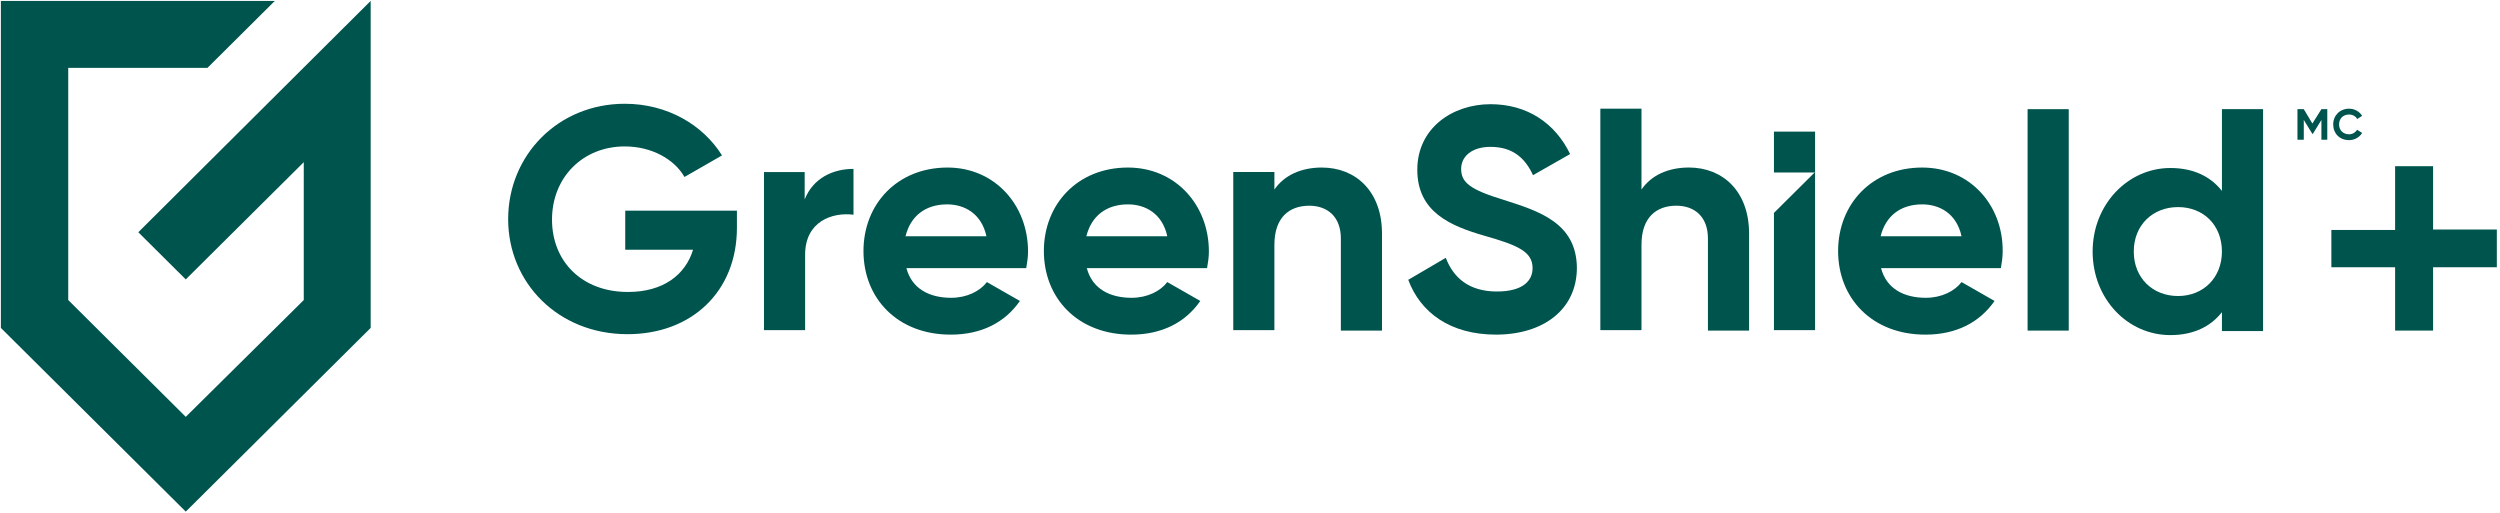
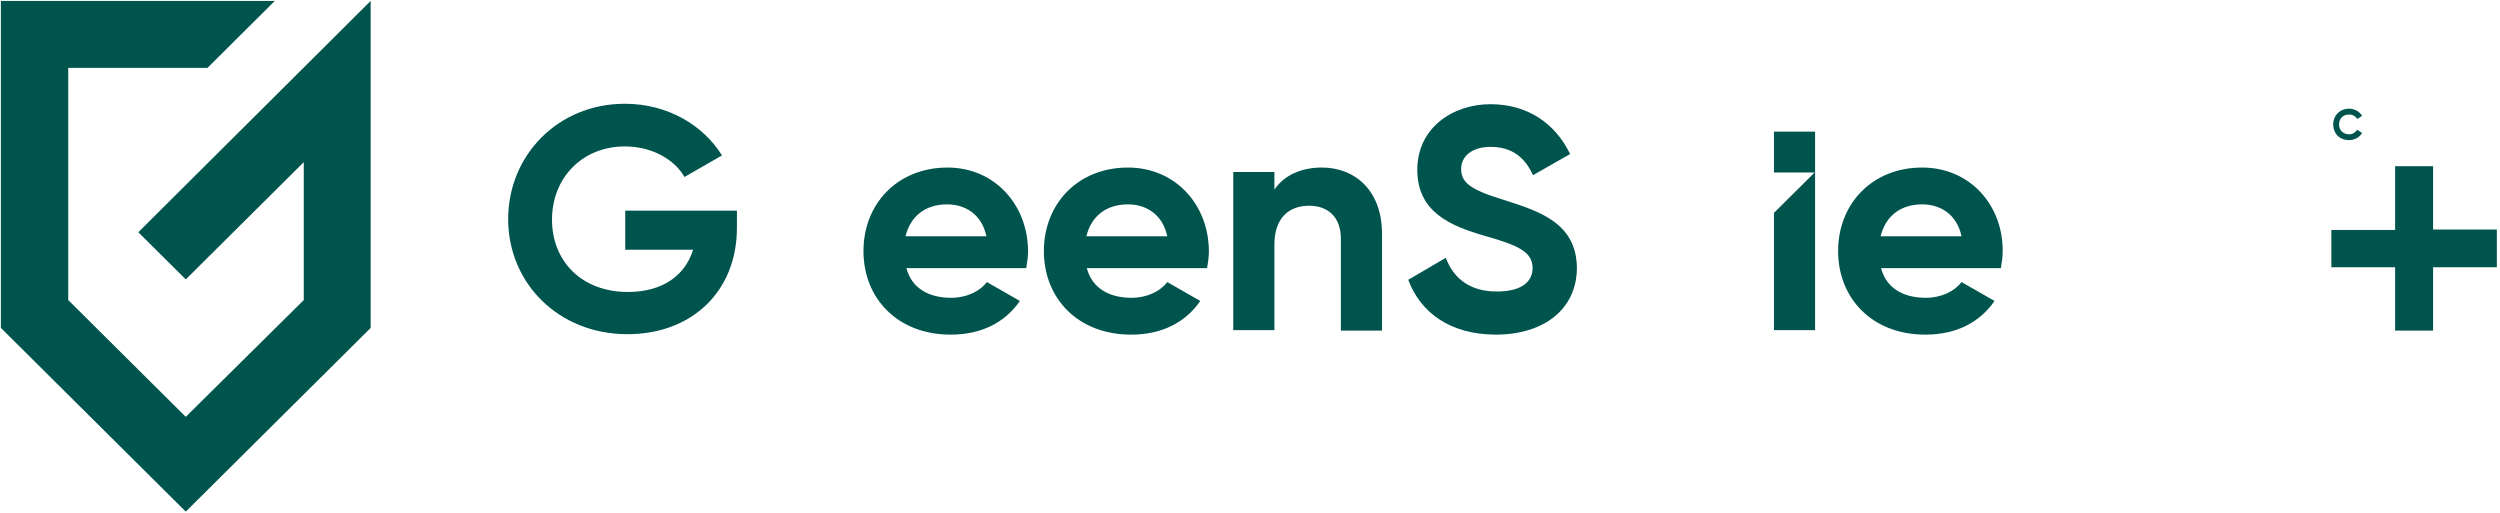
<svg xmlns="http://www.w3.org/2000/svg" width="224" height="46" viewBox="0 0 224 46" fill="none">
  <g clip-path="url(#clip0_10173_21692)">
    <path d="M56.063 22.377H62.098C61.41 24.63 59.425 26.16 56.265 26.16C52.093 26.16 49.46 23.383 49.46 19.68C49.46 15.897 52.215 13.12 55.982 13.12C58.412 13.12 60.438 14.287 61.329 15.857L64.691 13.925C62.989 11.188 59.789 9.297 55.982 9.297C50.028 9.297 45.531 13.885 45.531 19.64C45.531 25.314 49.987 29.943 56.225 29.943C61.936 29.943 66.028 26.16 66.028 20.404V18.875H56.022V22.377H56.063Z" fill="#00544E" />
-     <path d="M72.099 17.869V15.415H68.453V29.581H72.139V22.82C72.139 19.841 74.57 18.996 76.473 19.238V15.133C74.651 15.133 72.868 15.938 72.099 17.869Z" fill="#00544E" />
    <path d="M84.901 15.012C80.405 15.012 77.367 18.272 77.367 22.497C77.367 26.723 80.405 29.983 85.185 29.983C87.939 29.983 90.046 28.896 91.382 26.965L88.425 25.274C87.818 26.079 86.643 26.683 85.225 26.683C83.281 26.683 81.701 25.878 81.215 24.027H91.95C92.031 23.544 92.112 23.061 92.112 22.538C92.112 18.352 89.114 15.012 84.901 15.012ZM81.134 21.169C81.58 19.358 82.917 18.312 84.861 18.312C86.4 18.312 87.939 19.117 88.385 21.169H81.134Z" fill="#00544E" />
    <path d="M101.065 15.012C96.569 15.012 93.531 18.272 93.531 22.497C93.531 26.723 96.569 29.983 101.349 29.983C104.103 29.983 106.21 28.896 107.546 26.965L104.589 25.274C103.982 26.079 102.807 26.683 101.389 26.683C99.445 26.683 97.865 25.878 97.379 24.027H108.154C108.235 23.544 108.316 23.061 108.316 22.538C108.316 18.352 105.319 15.012 101.065 15.012ZM97.339 21.169C97.784 19.358 99.121 18.312 101.065 18.312C102.605 18.312 104.144 19.117 104.589 21.169H97.339Z" fill="#00544E" />
    <path d="M118.439 15.012C116.535 15.012 115.037 15.736 114.186 16.984V15.414H110.5V29.581H114.186V21.934C114.186 19.479 115.523 18.433 117.305 18.433C118.966 18.433 120.141 19.439 120.141 21.37V29.621H123.827V20.928C123.827 17.145 121.477 15.012 118.439 15.012Z" fill="#00544E" />
    <path d="M134.727 17.908C131.689 16.983 130.919 16.339 130.919 15.131C130.919 14.004 131.891 13.159 133.552 13.159C135.577 13.159 136.671 14.206 137.359 15.695L140.681 13.803C139.344 11.026 136.833 9.336 133.552 9.336C130.149 9.336 126.99 11.469 126.99 15.212C126.99 18.995 129.947 20.242 133.025 21.128C135.982 21.973 137.319 22.536 137.319 24.025C137.319 25.112 136.509 26.118 134.119 26.118C131.648 26.118 130.23 24.911 129.542 23.1L126.18 25.072C127.273 28.01 129.947 29.982 134.038 29.982C138.291 29.982 141.289 27.728 141.289 23.985C141.248 19.961 137.886 18.914 134.727 17.908Z" fill="#00544E" />
-     <path d="M151.33 15.01C149.426 15.01 147.927 15.735 147.077 16.982V9.738H143.391V29.579H147.077V21.933C147.077 19.478 148.413 18.431 150.196 18.431C151.856 18.431 153.031 19.437 153.031 21.369V29.619H156.717V20.926C156.717 17.143 154.368 15.01 151.33 15.01Z" fill="#00544E" />
    <path d="M172.229 15.012C167.733 15.012 164.695 18.272 164.695 22.497C164.695 26.723 167.733 29.983 172.513 29.983C175.267 29.983 177.374 28.896 178.711 26.965L175.754 25.274C175.146 26.079 173.971 26.683 172.554 26.683C170.609 26.683 169.029 25.878 168.543 24.027H179.278C179.359 23.544 179.44 23.061 179.44 22.538C179.48 18.352 176.483 15.012 172.229 15.012ZM168.503 21.169C168.948 19.358 170.285 18.312 172.229 18.312C173.769 18.312 175.308 19.117 175.754 21.169H168.503Z" fill="#00544E" />
-     <path d="M185.358 9.781H181.672V29.622H185.358V9.781Z" fill="#00544E" />
-     <path d="M199.085 17.106C198.072 15.818 196.533 15.053 194.467 15.053C190.659 15.053 187.5 18.313 187.5 22.539C187.5 26.765 190.619 30.025 194.467 30.025C196.533 30.025 198.072 29.26 199.085 27.972V29.662H202.771V9.781H199.085V17.106ZM195.156 26.523C192.887 26.523 191.186 24.913 191.186 22.539C191.186 20.165 192.887 18.555 195.156 18.555C197.424 18.555 199.085 20.165 199.085 22.539C199.085 24.873 197.424 26.523 195.156 26.523Z" fill="#00544E" />
    <path d="M158.945 29.58H162.631V15.414L158.945 19.076V29.58Z" fill="#00544E" />
    <path d="M162.631 11.793H158.945V15.455H162.631V11.793Z" fill="#00544E" />
    <path d="M12.392 20.808L16.645 25.034L27.217 14.53V26.885L16.645 37.349L6.114 26.885V6.079H18.59L24.625 0.082H0.078V29.381L16.645 45.841L33.212 29.381V0.082L12.392 20.808Z" fill="#00544E" />
    <path d="M208.891 20.605H214.602V14.891H218.005V20.565H223.716V23.946H218.005V29.62H214.602V23.946H208.891V20.605Z" fill="#00544E" />
-     <path d="M208.525 12.518H207.998V10.747L207.229 11.995H207.188L206.419 10.747V12.518H205.852V9.781H206.419L207.188 11.069L207.998 9.781H208.525V12.518Z" fill="#00544E" />
    <path d="M209.055 11.147C209.055 10.342 209.662 9.738 210.472 9.738C210.958 9.738 211.404 9.98 211.647 10.382L211.202 10.664C211.08 10.422 210.796 10.261 210.472 10.261C209.946 10.261 209.581 10.624 209.581 11.147C209.581 11.67 209.946 12.032 210.472 12.032C210.796 12.032 211.04 11.871 211.202 11.63L211.647 11.912C211.404 12.314 210.958 12.555 210.472 12.555C209.622 12.555 209.055 11.952 209.055 11.147Z" fill="#00544E" />
  </g>
  <defs>
    <clipPath id="clip0_10173_21692">
      <rect width="224" height="45.88" fill="white" />
    </clipPath>
  </defs>
</svg>